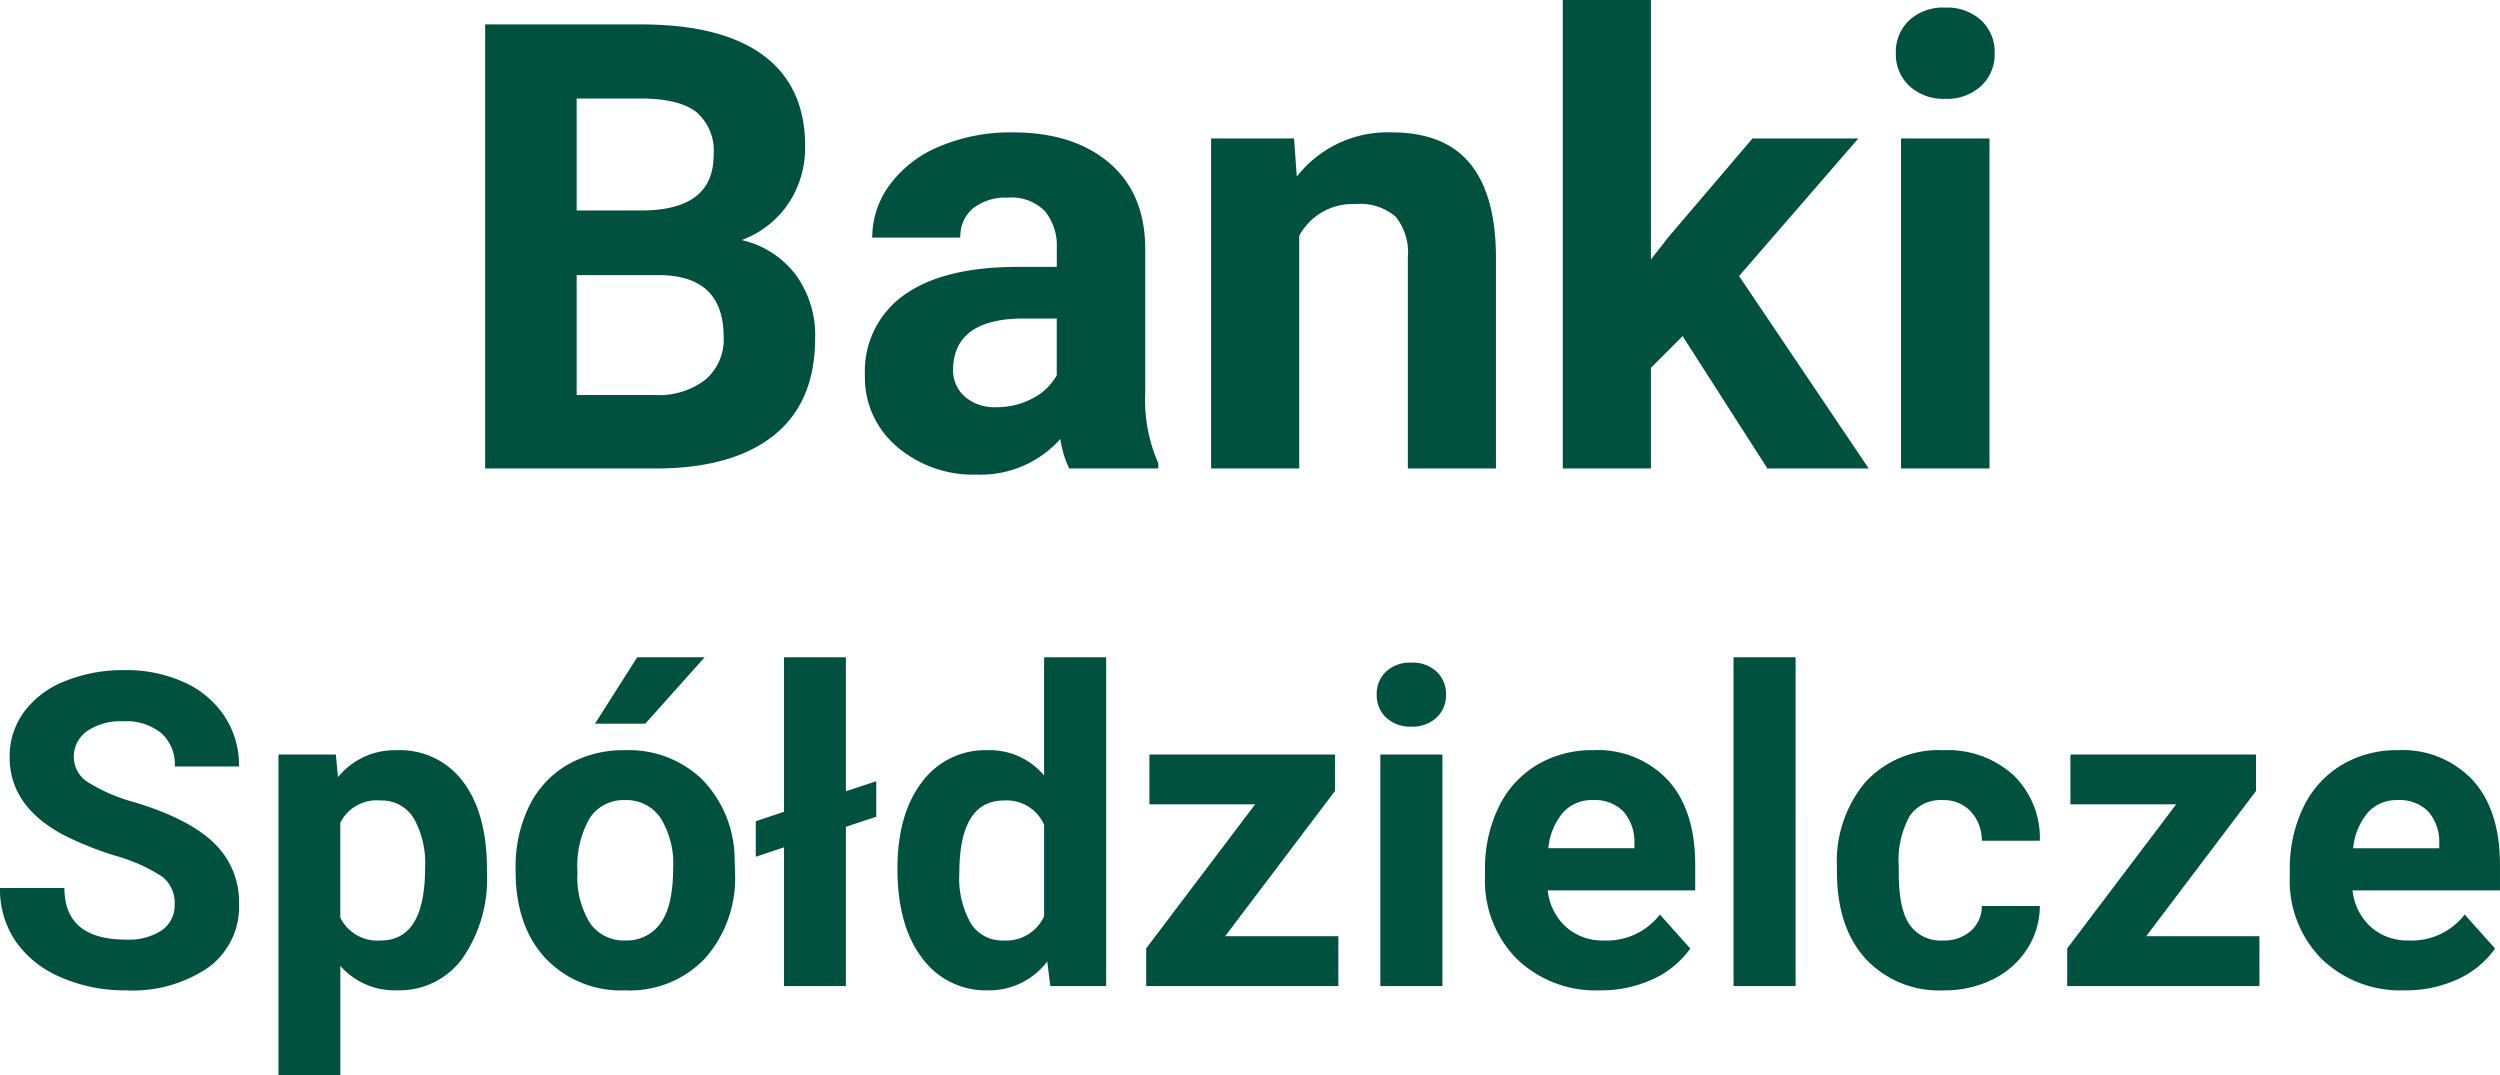
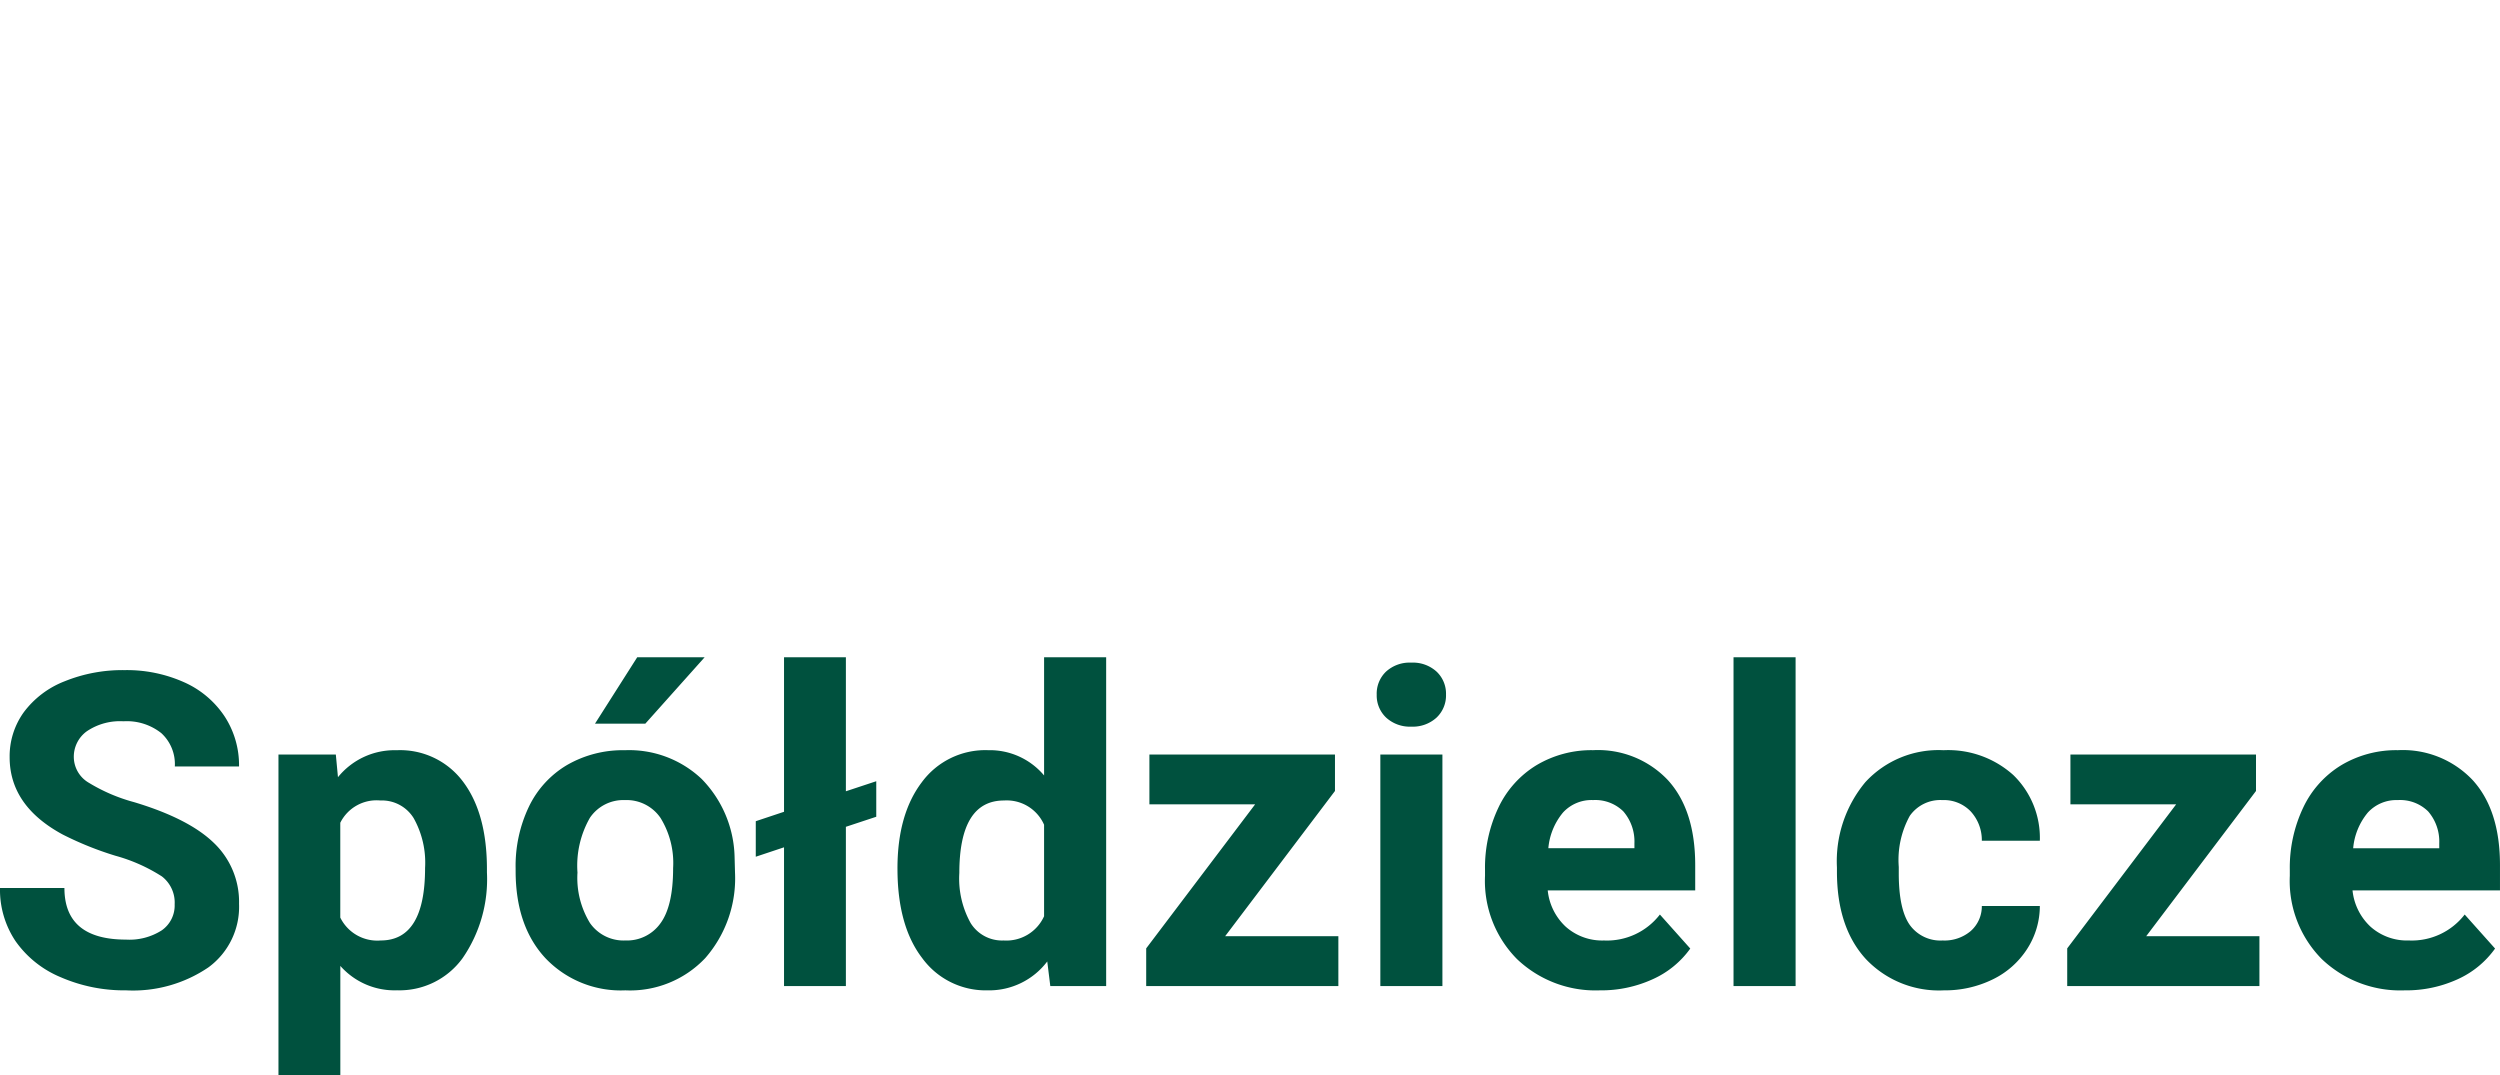
<svg xmlns="http://www.w3.org/2000/svg" width="246.854" height="106.157" viewBox="0 0 246.854 106.157">
  <g id="Group_25" data-name="Group 25" transform="translate(6242.887 6197)">
-     <path id="Path_37" data-name="Path 37" d="M3.618,3.51v-43.85h15.36q7.981,0,12.107,3.057t4.126,8.96a9.907,9.907,0,0,1-1.656,5.677,9.568,9.568,0,0,1-4.608,3.6,9.257,9.257,0,0,1,5.316,3.4A10.061,10.061,0,0,1,36.2-9.38Q36.2-3.056,32.169.2T20.664,3.51Zm9.035-19.094V-3.748h7.74a7.469,7.469,0,0,0,4.984-1.521,5.215,5.215,0,0,0,1.792-4.2q0-6.023-6.234-6.114Zm0-6.385h6.686q6.837-.12,6.837-5.451a5.038,5.038,0,0,0-1.732-4.292q-1.732-1.31-5.466-1.31H12.653ZM61.292,3.51A9.665,9.665,0,0,1,60.419.588,10.531,10.531,0,0,1,52.2,4.112a11.57,11.57,0,0,1-7.936-2.771,8.911,8.911,0,0,1-3.147-6.987,9.209,9.209,0,0,1,3.84-7.951q3.84-2.771,11.1-2.8h4.006v-1.867a5.37,5.37,0,0,0-1.16-3.614,4.561,4.561,0,0,0-3.659-1.355A5.186,5.186,0,0,0,51.79-22.18a3.581,3.581,0,0,0-1.25,2.891h-8.7a8.743,8.743,0,0,1,1.747-5.24,11.547,11.547,0,0,1,4.939-3.78,18,18,0,0,1,7.168-1.37q6.023,0,9.562,3.027t3.539,8.508V-4.019A15.579,15.579,0,0,0,70.087,3V3.51Zm-7.2-6.054A7.5,7.5,0,0,0,57.648-3.4a5.638,5.638,0,0,0,2.409-2.3v-5.6H56.8q-6.535,0-6.957,4.518l-.03.512A3.484,3.484,0,0,0,50.962-3.6,4.445,4.445,0,0,0,54.094-2.544ZM83.489-29.077l.271,3.765a11.377,11.377,0,0,1,9.366-4.367q5.18,0,7.71,3.042t2.59,9.1V3.51h-8.7V-17.331a5.647,5.647,0,0,0-1.2-4.021,5.393,5.393,0,0,0-4.006-1.25A5.988,5.988,0,0,0,84-19.47V3.51H75.3V-29.077ZM121.858-9.561l-3.132,3.132V3.51h-8.7V-42.75h8.7v25.63l1.687-2.168,8.342-9.788h10.451L127.43-15.494l12.8,19h-10Zm30.3,13.071h-8.734V-29.077h8.734ZM142.91-37.51a4.286,4.286,0,0,1,1.31-3.223A4.922,4.922,0,0,1,147.789-42a4.933,4.933,0,0,1,3.554,1.265,4.261,4.261,0,0,1,1.325,3.223,4.273,4.273,0,0,1-1.34,3.253,4.945,4.945,0,0,1-3.539,1.265,4.945,4.945,0,0,1-3.539-1.265A4.273,4.273,0,0,1,142.91-37.51Z" transform="translate(-6198.6 -6154.25)" fill="#00513e" />
    <path id="Path_38" data-name="Path 38" d="M18.594-5.61a3.254,3.254,0,0,0-1.268-2.758A16.633,16.633,0,0,0,12.76-10.4a32.362,32.362,0,0,1-5.22-2.1Q2.3-15.332,2.3-20.13A7.431,7.431,0,0,1,3.7-24.579a9.168,9.168,0,0,1,4.037-3.054,15.194,15.194,0,0,1,5.907-1.1,13.83,13.83,0,0,1,5.875,1.194,9.355,9.355,0,0,1,4.005,3.371,8.821,8.821,0,0,1,1.427,4.946h-6.34a4.149,4.149,0,0,0-1.331-3.286,5.473,5.473,0,0,0-3.741-1.173,5.848,5.848,0,0,0-3.614.983,3.1,3.1,0,0,0-1.289,2.589,2.969,2.969,0,0,0,1.511,2.515,17.073,17.073,0,0,0,4.449,1.9q5.411,1.627,7.883,4.037a8.039,8.039,0,0,1,2.473,6A7.405,7.405,0,0,1,21.933.614,13.231,13.231,0,0,1,13.8,2.886a15.713,15.713,0,0,1-6.467-1.3A10.234,10.234,0,0,1,2.88-1.975,9.12,9.12,0,0,1,1.348-7.217H7.709q0,5.093,6.087,5.093a5.921,5.921,0,0,0,3.53-.919A2.991,2.991,0,0,0,18.594-5.61ZM49.429-8.76A13.715,13.715,0,0,1,47.031-.3a7.691,7.691,0,0,1-6.478,3.181,7.124,7.124,0,0,1-5.6-2.409V11.255H28.844V-20.4h5.664l.211,2.24a7.179,7.179,0,0,1,5.791-2.663A7.743,7.743,0,0,1,47.083-17.7q2.346,3.128,2.346,8.623ZM43.321-9.2a9,9,0,0,0-1.131-4.924A3.683,3.683,0,0,0,38.9-15.861a4,4,0,0,0-3.952,2.2V-4.3a4.068,4.068,0,0,0,3.994,2.261Q43.321-2.039,43.321-9.2Zm8.94.021a13.562,13.562,0,0,1,1.31-6.066,9.593,9.593,0,0,1,3.773-4.121,11.006,11.006,0,0,1,5.717-1.458A10.413,10.413,0,0,1,70.617-18,11.366,11.366,0,0,1,73.882-10.3l.042,1.564A11.952,11.952,0,0,1,70.987-.3,10.211,10.211,0,0,1,63.1,2.886,10.262,10.262,0,0,1,55.21-.285q-2.948-3.17-2.948-8.623Zm6.108.434A8.548,8.548,0,0,0,59.6-3.764,4.044,4.044,0,0,0,63.1-2.039a4.053,4.053,0,0,0,3.466-1.7q1.247-1.7,1.247-5.45a8.462,8.462,0,0,0-1.247-4.953A4.053,4.053,0,0,0,63.061-15.9,3.987,3.987,0,0,0,59.6-14.157,9.511,9.511,0,0,0,58.369-8.749ZM64.266-30h6.657l-5.854,6.552H60.1ZM84.872-16.77l3-.993v3.508l-3,.993V2.463H78.764v-13.7l-2.79.93v-3.508l2.79-.93V-30h6.108Zm5.093,7.63q0-5.347,2.4-8.517a7.783,7.783,0,0,1,6.562-3.17,7,7,0,0,1,5.516,2.494V-30h6.129V2.463h-5.516l-.3-2.43a7.188,7.188,0,0,1-5.875,2.853A7.762,7.762,0,0,1,92.407-.3Q89.966-3.476,89.966-9.14Zm6.108.455a9.027,9.027,0,0,0,1.12,4.932,3.649,3.649,0,0,0,3.255,1.715,4.087,4.087,0,0,0,3.994-2.392v-9.038a4.028,4.028,0,0,0-3.952-2.392Q96.074-15.861,96.074-8.685Zm26.249,6.224H133.5V2.463H114.525v-3.72L125.282-15.48H114.842V-20.4h18.324v3.6Zm21.452,4.924h-6.129V-20.4h6.129Zm-6.488-28.786a3.008,3.008,0,0,1,.919-2.261,3.454,3.454,0,0,1,2.5-.888,3.462,3.462,0,0,1,2.494.888,2.99,2.99,0,0,1,.93,2.261,3,3,0,0,1-.94,2.283,3.47,3.47,0,0,1-2.483.888,3.47,3.47,0,0,1-2.483-.888A3,3,0,0,1,137.287-26.323ZM159.33,2.886A11.226,11.226,0,0,1,151.141-.2a10.968,10.968,0,0,1-3.16-8.221v-.592a13.814,13.814,0,0,1,1.331-6.161,9.772,9.772,0,0,1,3.773-4.185,10.589,10.589,0,0,1,5.569-1.469,9.491,9.491,0,0,1,7.387,2.959q2.695,2.959,2.695,8.391v2.494H154.173a5.674,5.674,0,0,0,1.786,3.593,5.4,5.4,0,0,0,3.773,1.353A6.593,6.593,0,0,0,165.248-4.6l3,3.36a9.169,9.169,0,0,1-3.72,3.033A12.2,12.2,0,0,1,159.33,2.886Zm-.7-18.789a3.817,3.817,0,0,0-2.948,1.231,6.376,6.376,0,0,0-1.448,3.524h8.5v-.488a4.547,4.547,0,0,0-1.1-3.152A3.938,3.938,0,0,0,158.633-15.9ZM178.648,2.463h-6.129V-30h6.129Zm14.541-4.5a4.006,4.006,0,0,0,2.748-.93,3.258,3.258,0,0,0,1.1-2.473h5.728a7.835,7.835,0,0,1-1.268,4.259,8.367,8.367,0,0,1-3.413,3,10.683,10.683,0,0,1-4.787,1.067,9.928,9.928,0,0,1-7.735-3.117q-2.832-3.117-2.832-8.612v-.4a12.2,12.2,0,0,1,2.811-8.433,9.812,9.812,0,0,1,7.714-3.149,9.618,9.618,0,0,1,6.879,2.441,8.643,8.643,0,0,1,2.631,6.5h-5.728a4.2,4.2,0,0,0-1.1-2.9,3.664,3.664,0,0,0-2.79-1.116,3.679,3.679,0,0,0-3.223,1.556A9.016,9.016,0,0,0,188.835-9.3v.635q0,3.535,1.078,5.08A3.725,3.725,0,0,0,193.188-2.039Zm20.078-.423h11.18V2.463H205.468v-3.72L216.225-15.48H205.785V-20.4h18.324v3.6ZM238.8,2.886A11.226,11.226,0,0,1,230.607-.2a10.968,10.968,0,0,1-3.16-8.221v-.592a13.814,13.814,0,0,1,1.331-6.161,9.772,9.772,0,0,1,3.773-4.185,10.589,10.589,0,0,1,5.569-1.469,9.491,9.491,0,0,1,7.387,2.959Q248.2-14.91,248.2-9.478v2.494H233.64a5.674,5.674,0,0,0,1.786,3.593A5.4,5.4,0,0,0,239.2-2.039,6.593,6.593,0,0,0,244.715-4.6l3,3.36A9.169,9.169,0,0,1,244,1.8,12.2,12.2,0,0,1,238.8,2.886ZM238.1-15.9a3.817,3.817,0,0,0-2.948,1.231,6.376,6.376,0,0,0-1.448,3.524h8.5v-.488a4.547,4.547,0,0,0-1.1-3.152A3.938,3.938,0,0,0,238.1-15.9Z" transform="translate(-6244.235 -6102.098)" fill="#00513e" />
  </g>
</svg>